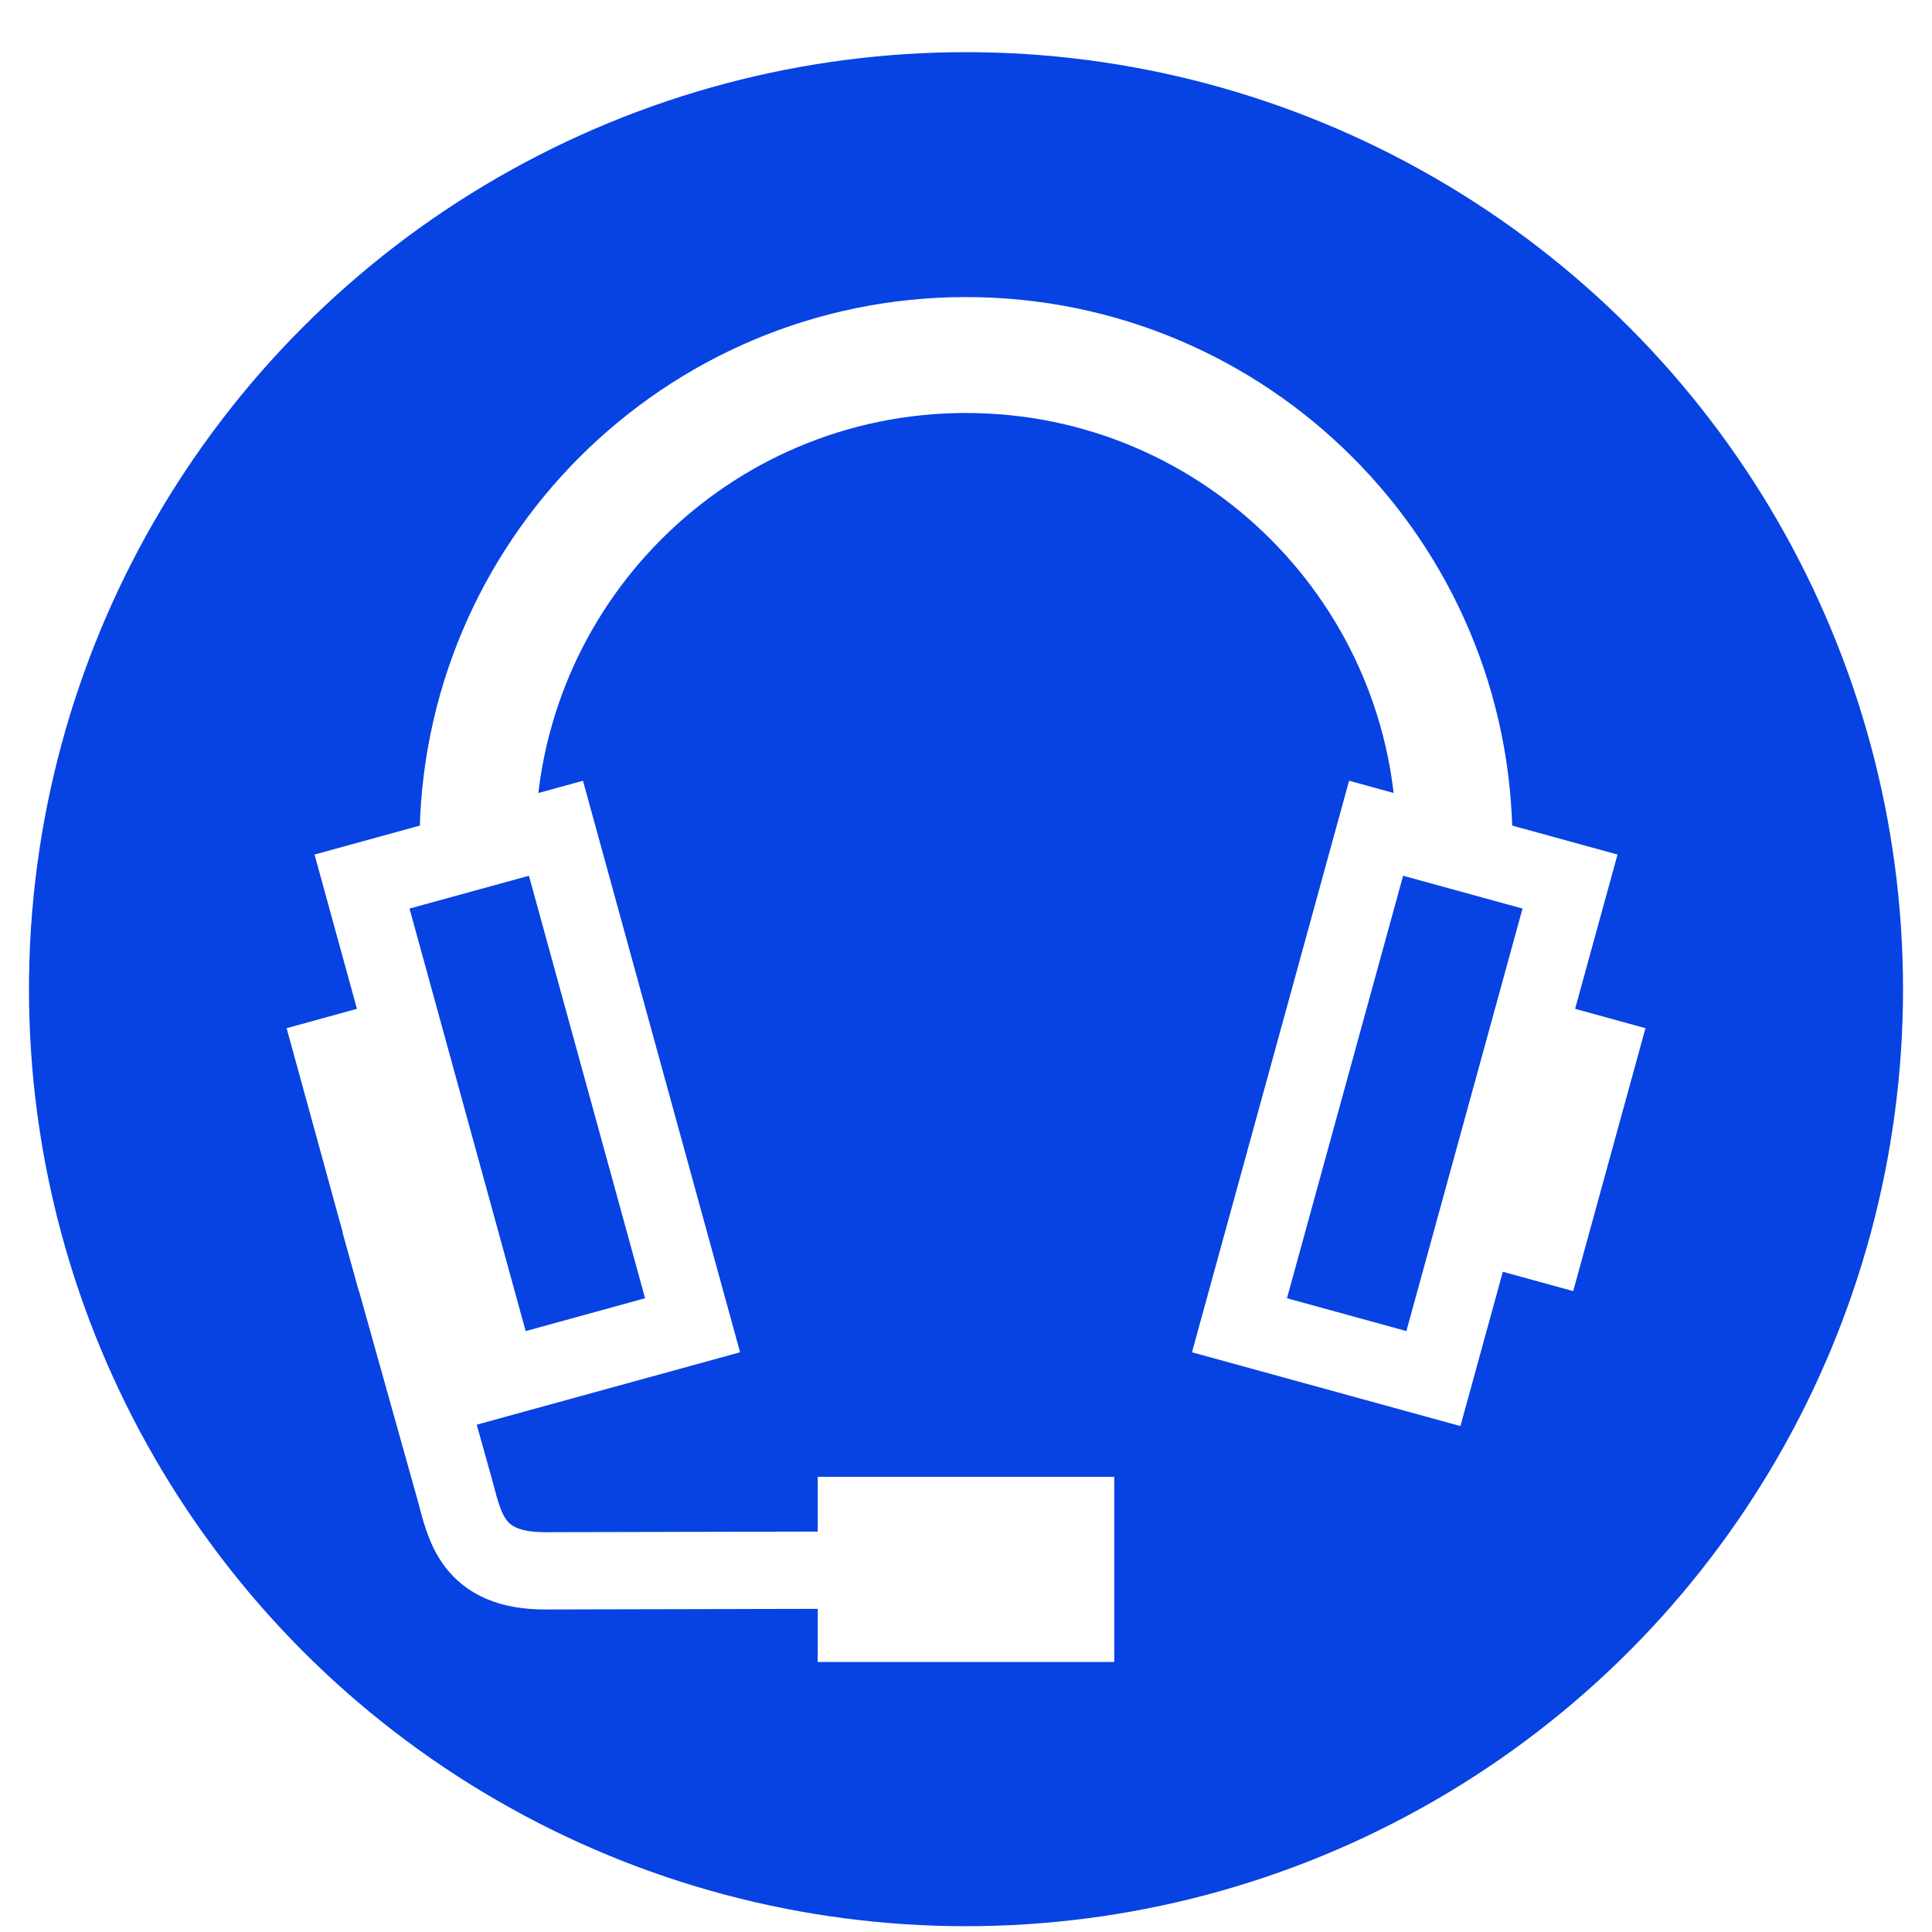
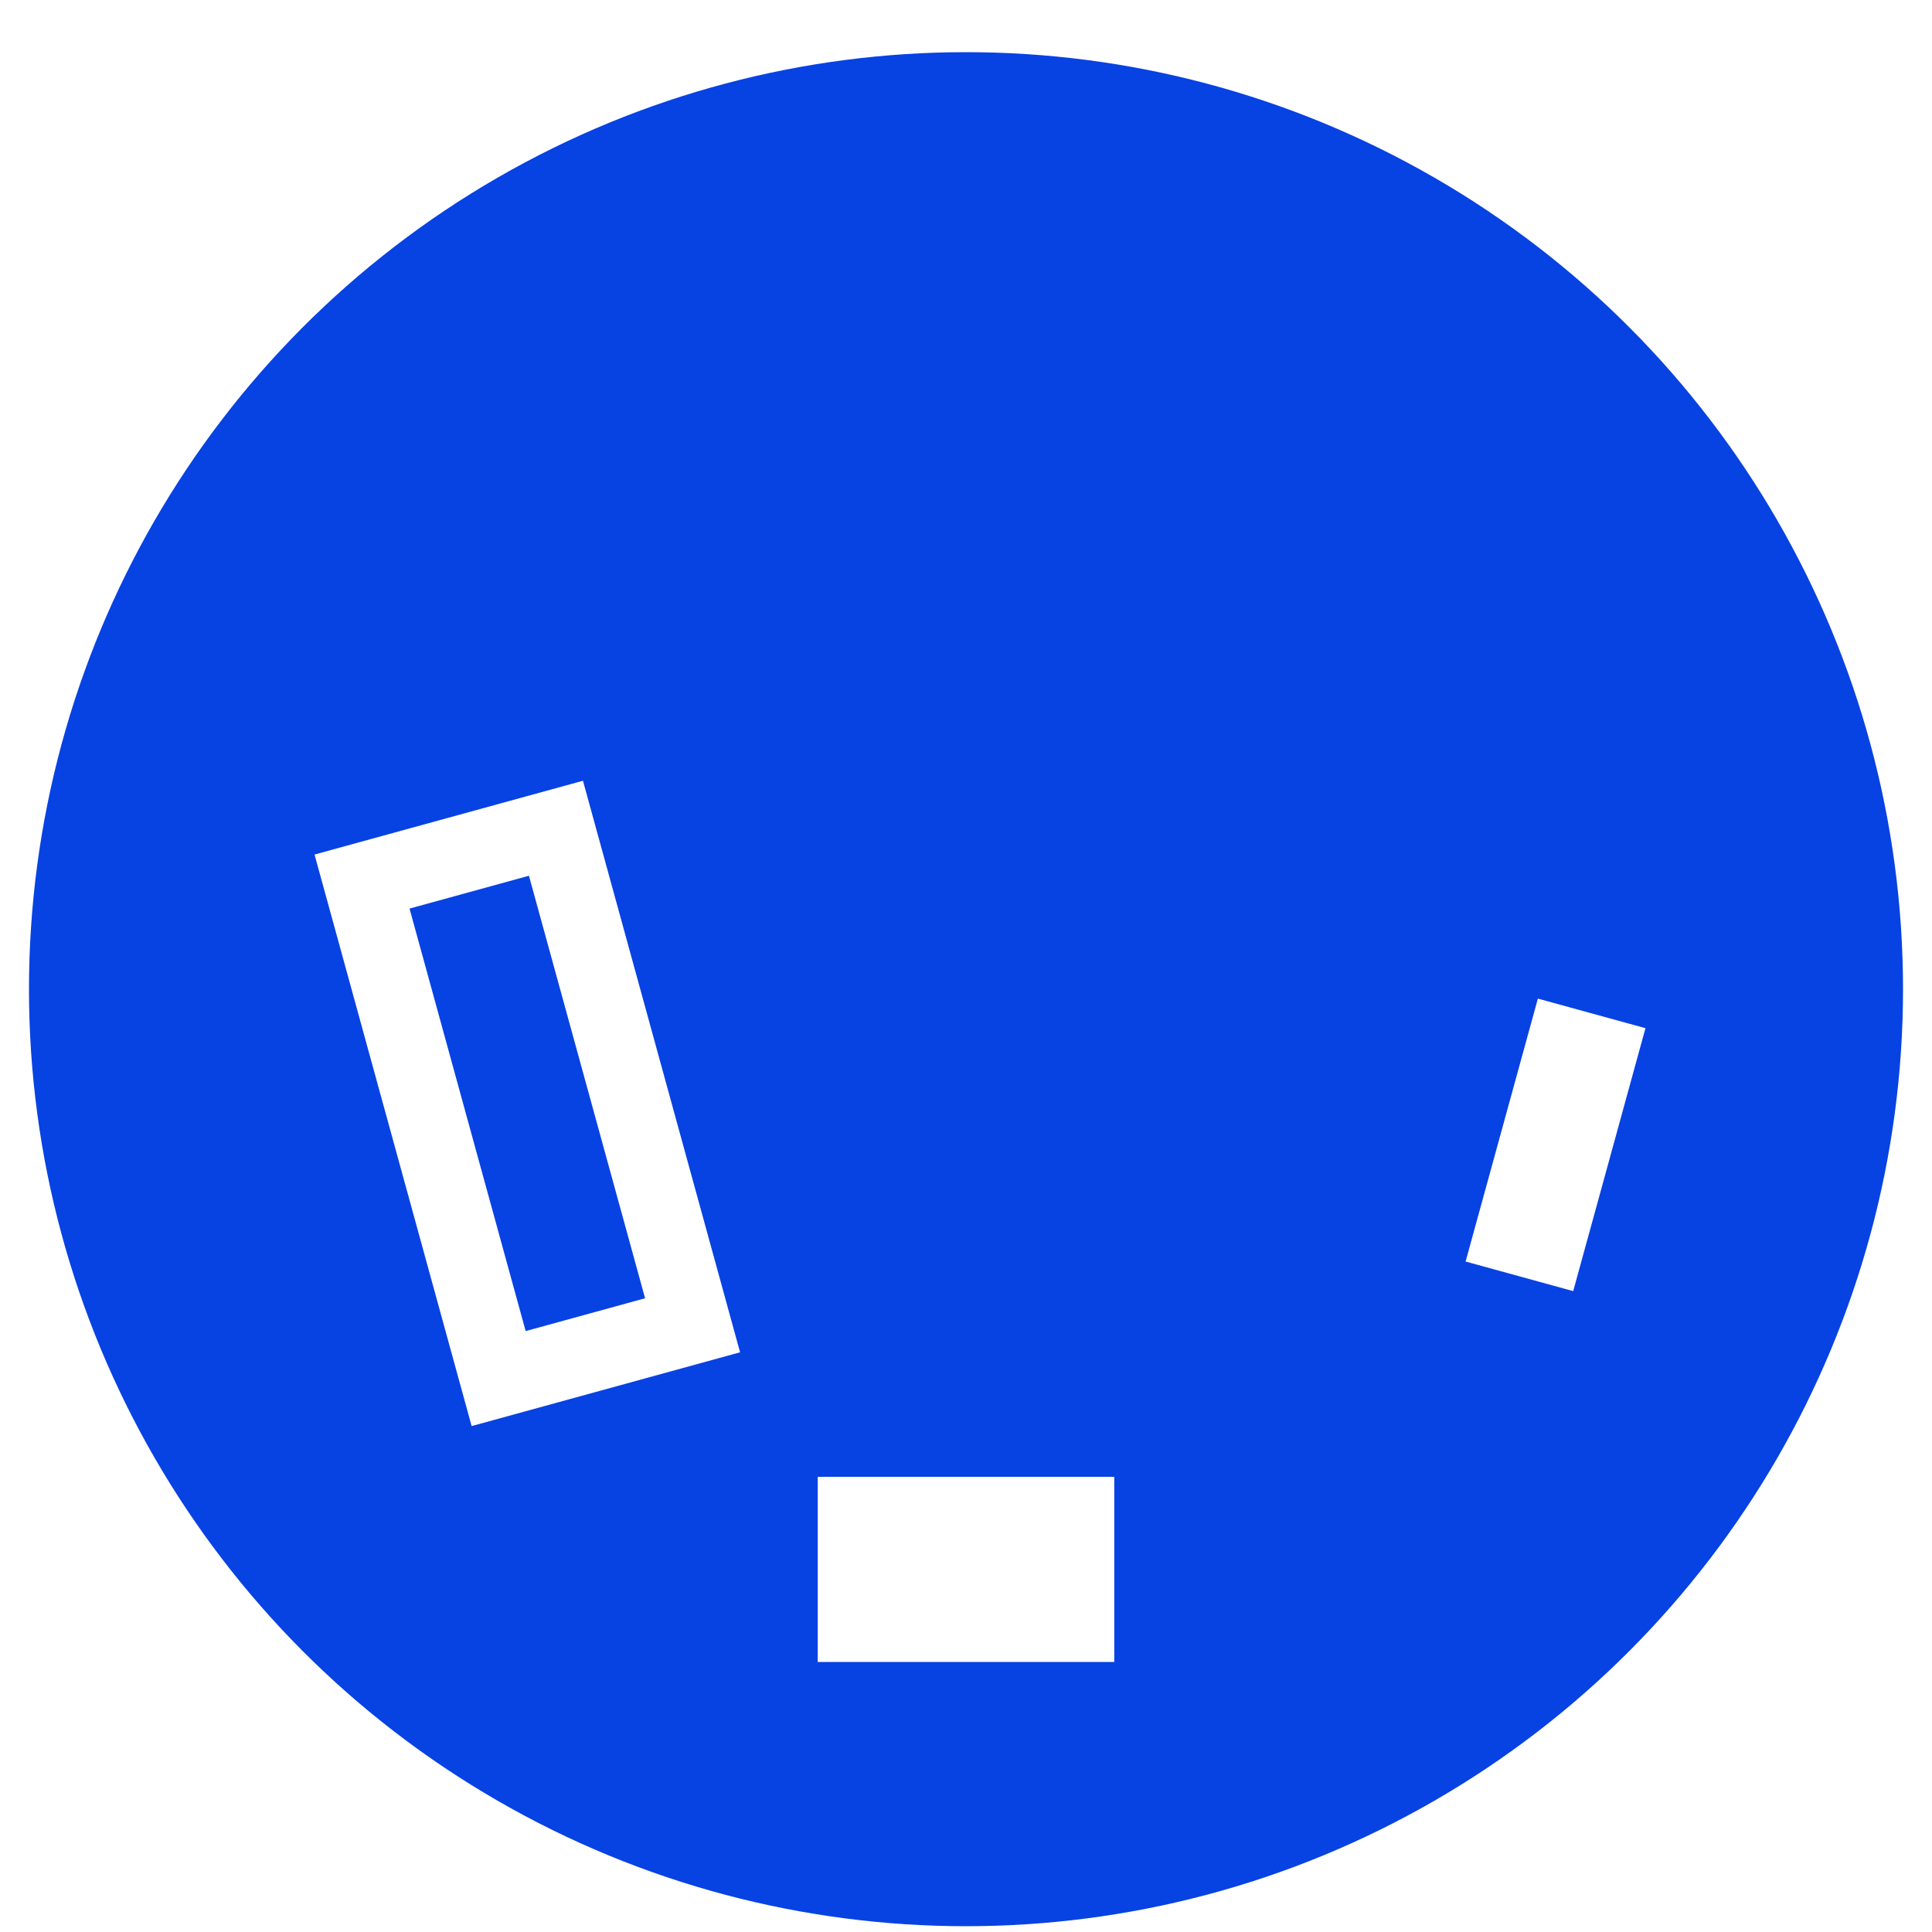
<svg xmlns="http://www.w3.org/2000/svg" id="ART" viewBox="0 0 500 500">
  <defs>
    <style>.cls-1{stroke-width:30px;}.cls-1,.cls-2{fill:none;}.cls-1,.cls-2,.cls-3{stroke:#fff;stroke-miterlimit:10;}.cls-4,.cls-3{fill:#fff;}.cls-2,.cls-3{stroke-linecap:square;stroke-width:20px;}.cls-5{fill:#0742e3;filter:url(#drop-shadow-10);}.cls-6{filter:url(#drop-shadow-12);}</style>
    <filter id="drop-shadow-10" filterUnits="userSpaceOnUse">
      <feOffset dx="0" dy="6" />
      <feGaussianBlur result="blur" stdDeviation="0" />
      <feFlood flood-color="#000" flood-opacity=".25" />
      <feComposite in2="blur" operator="in" />
      <feComposite in="SourceGraphic" />
    </filter>
    <filter id="drop-shadow-12" filterUnits="userSpaceOnUse">
      <feOffset dx="0" dy="6" />
      <feGaussianBlur result="blur-2" stdDeviation="0" />
      <feFlood flood-color="#000" flood-opacity=".25" />
      <feComposite in2="blur-2" operator="in" />
      <feComposite in="SourceGraphic" />
    </filter>
  </defs>
  <circle class="cls-5" cx="250" cy="250" r="242.5" />
  <g class="cls-6">
-     <path class="cls-1" d="M123.57,212.31c0-69.83,56.61-126.43,126.43-126.43s126.43,56.61,126.43,126.43" />
-     <path class="cls-2" d="M101.01,319.96l16.77,59.86c2.48,9.01,4.29,20.71,23.23,20.71l74.47-.17" />
-     <rect class="cls-4" x="83" y="255.01" width="28.88" height="70.57" transform="translate(-73.45 36.2) rotate(-15.37)" />
    <rect class="cls-3" x="236.04" y="371.79" width="27.92" height="56.74" transform="translate(-150.16 650.16) rotate(-90)" />
    <rect class="cls-2" x="110.43" y="212.87" width="52.05" height="133.4" transform="translate(-69.21 46.16) rotate(-15.37)" />
    <rect class="cls-4" x="388.12" y="255.01" width="28.88" height="70.57" transform="translate(713.79 676.9) rotate(-164.63)" />
-     <rect class="cls-2" x="337.52" y="212.87" width="52.05" height="133.4" transform="translate(639.99 645.49) rotate(-164.63)" />
  </g>
</svg>